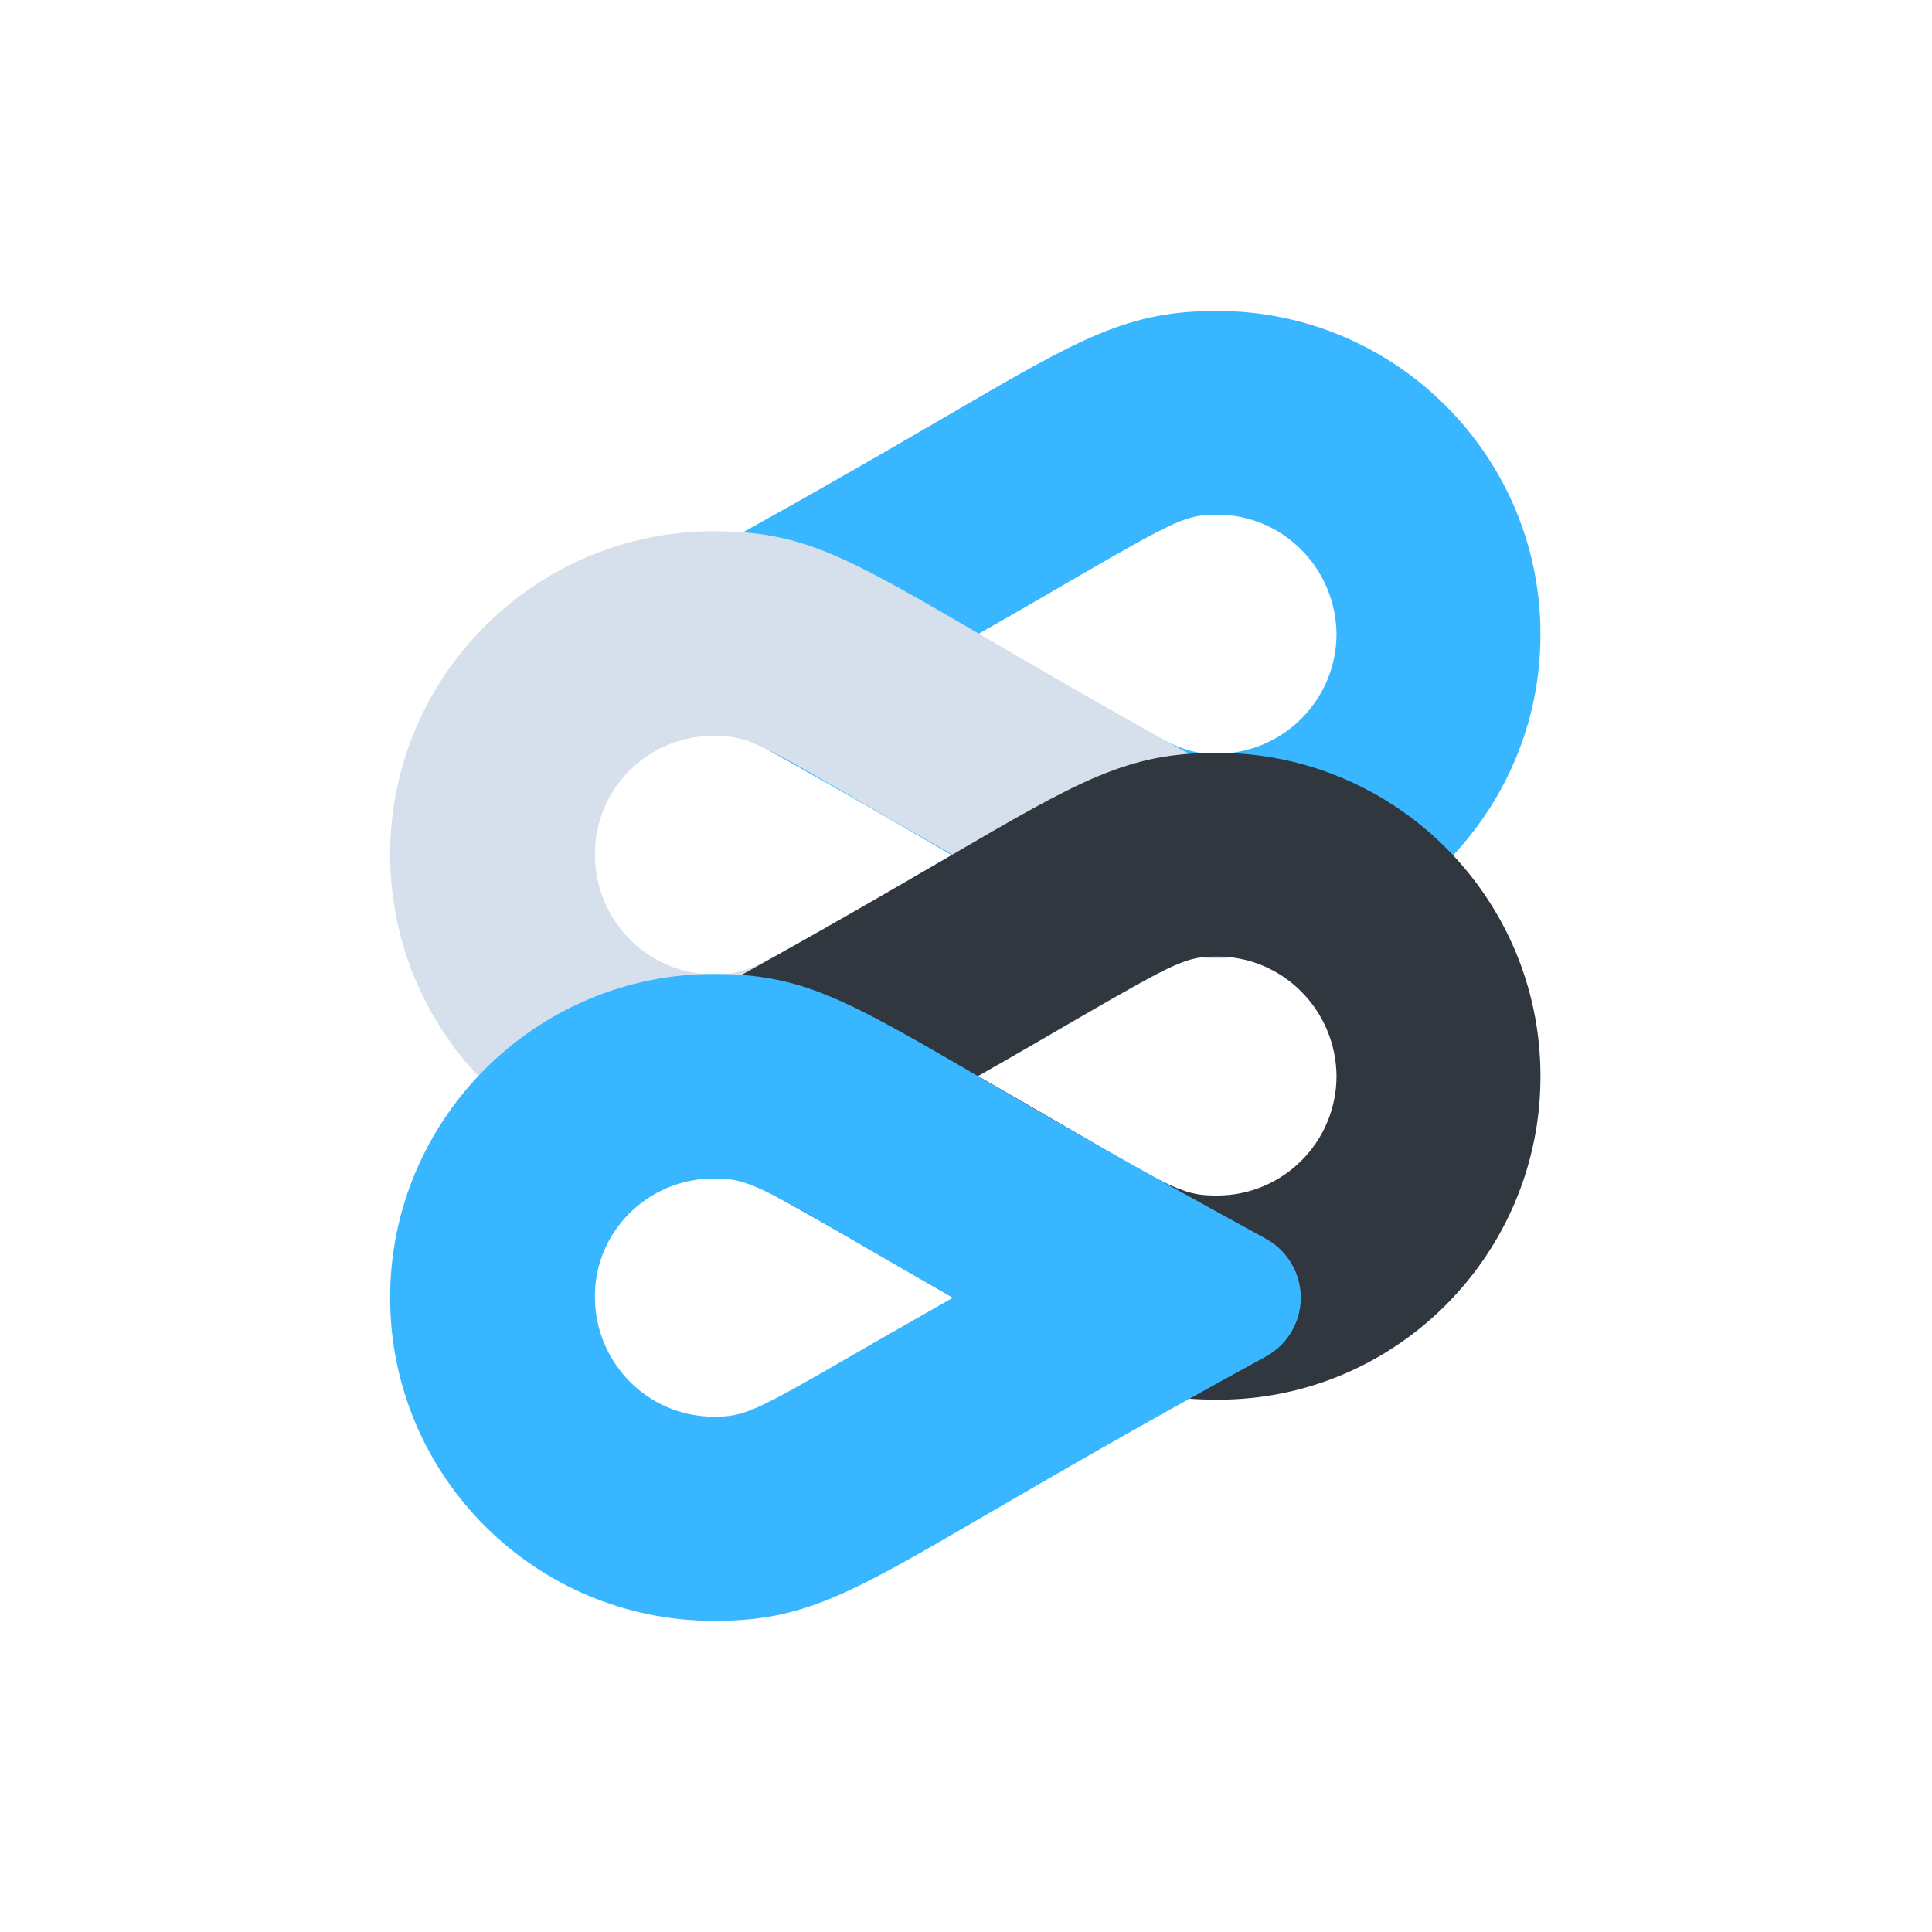
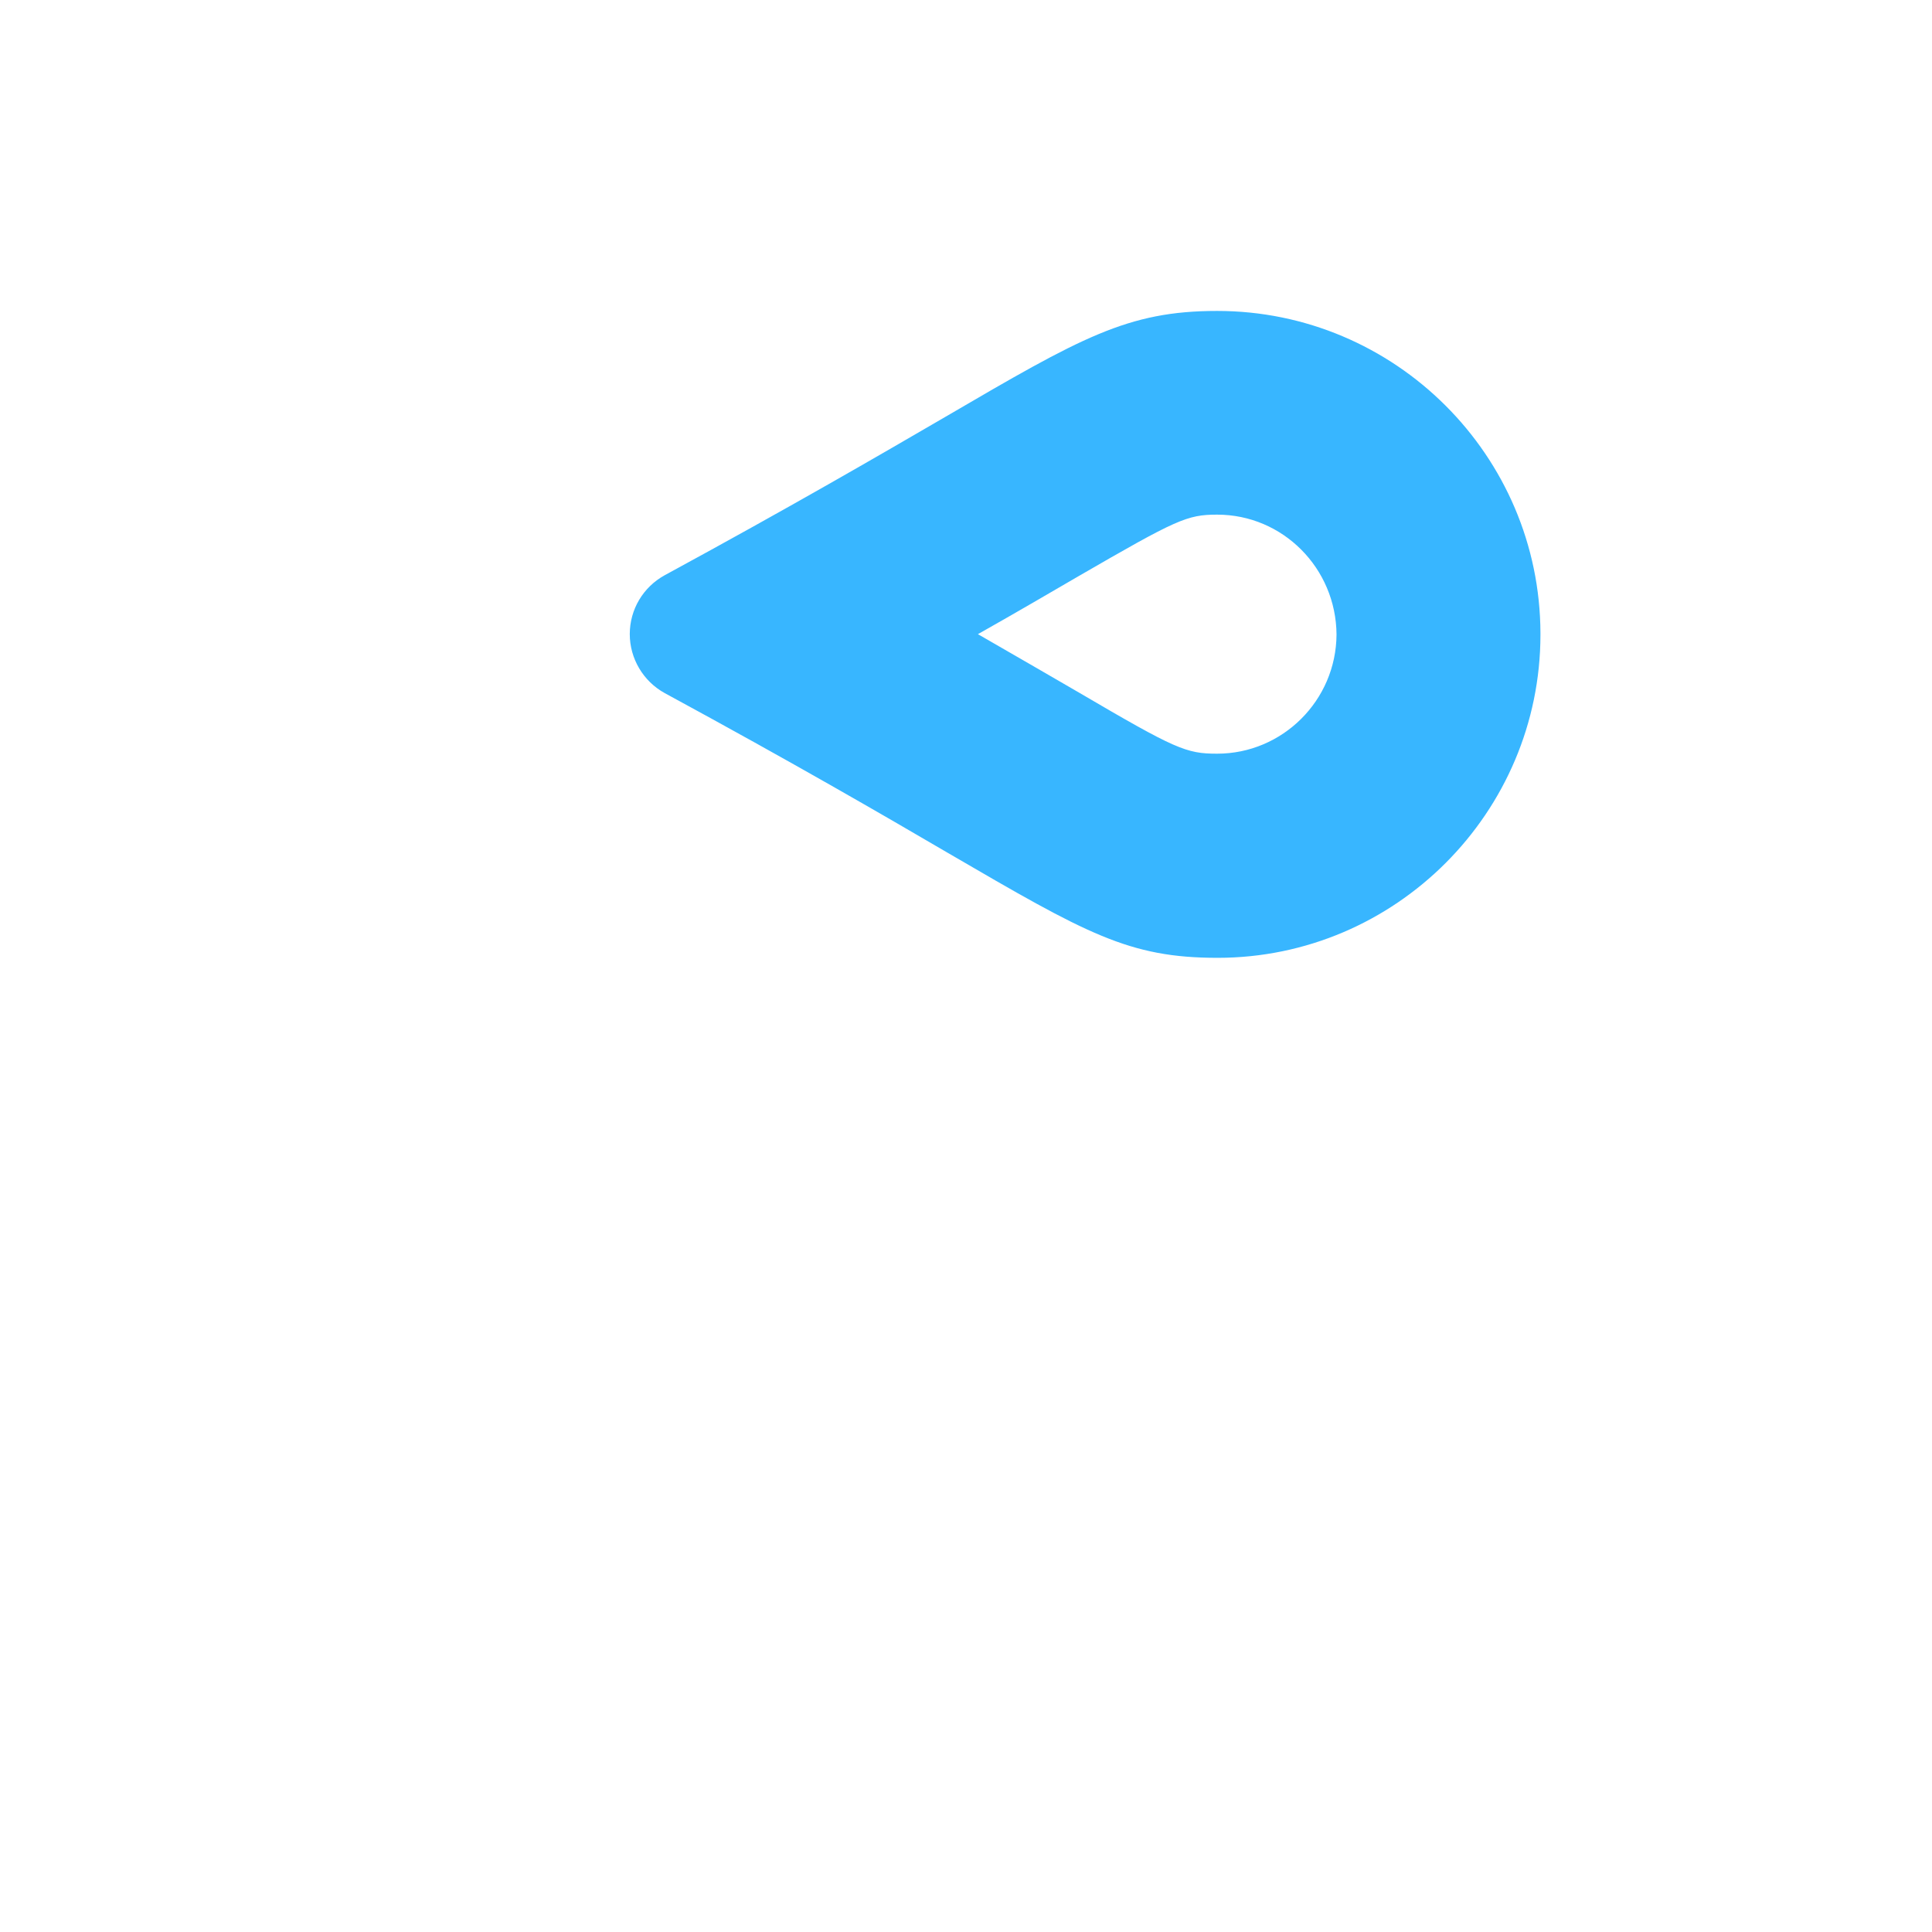
<svg xmlns="http://www.w3.org/2000/svg" width="375" zoomAndPan="magnify" viewBox="0 0 375 375" height="375" preserveAspectRatio="xMidYMid meet" version="1.0">
  <defs>
    <clipPath id="clip-0">
      <path d="M 122 60.352 L 299 60.352 L 299 186 L 122 186 Z M 122 60.352 " clip-rule="nonzero" />
    </clipPath>
    <clipPath id="clip-1">
-       <path d="M 75.609 103 L 253 103 L 253 229 L 75.609 229 Z M 75.609 103 " clip-rule="nonzero" />
-     </clipPath>
+       </clipPath>
    <clipPath id="clip-2">
-       <path d="M 75.723 189.043 L 252.484 189.043 L 252.484 314.602 L 75.723 314.602 Z M 75.723 189.043 " clip-rule="nonzero" />
-     </clipPath>
+       </clipPath>
  </defs>
  <g clip-path="url(#clip-0)">
    <path fill="rgb(21.959%, 71.37%, 100%)" d="M 236.246 146.289 C 230.238 146.289 228.211 145.441 209.438 134.434 C 204.191 131.387 197.766 127.664 189.812 123.09 C 197.766 118.605 204.105 114.875 209.352 111.832 C 228.379 100.824 230.41 99.891 236.246 99.891 C 249.016 99.891 259.336 110.305 259.418 123.176 C 259.336 135.961 248.934 146.289 236.246 146.289 Z M 299 123.176 C 299 123.176 299 123.004 299 122.918 C 298.914 88.375 270.754 60.352 236.246 60.352 C 218.82 60.352 209.859 65.516 183.469 80.926 C 170.953 88.207 153.785 98.199 129.004 111.66 C 124.859 113.945 122.238 118.262 122.238 123.09 C 122.238 127.832 124.859 132.234 129.004 134.52 C 154.121 148.152 171.461 158.223 184.062 165.594 C 210.957 181.258 219.078 185.914 236.328 185.914 C 270.836 185.914 299 157.719 299 123.176 " fill-opacity="1" fill-rule="nonzero" />
  </g>
  <g clip-path="url(#clip-1)">
-     <path fill="rgb(83.919%, 87.839%, 92.94%)" d="M 138.477 142.816 C 144.48 142.816 146.512 143.664 165.371 154.668 C 170.613 157.719 177.043 161.441 184.992 165.93 C 177.043 170.418 170.699 174.059 165.457 177.191 C 146.43 188.199 144.395 189.129 138.562 189.129 C 125.789 189.129 115.473 178.715 115.473 165.844 C 115.387 153.145 125.789 142.816 138.477 142.816 Z M 191.254 208.176 C 203.766 200.898 220.938 190.906 245.719 177.359 C 249.859 175.074 252.484 170.754 252.484 165.93 C 252.484 161.188 249.859 156.785 245.719 154.5 C 220.598 140.867 203.344 130.793 190.742 123.43 C 163.848 107.766 155.73 103.109 138.477 103.109 C 103.887 103.109 75.723 131.305 75.723 165.844 L 75.723 166.016 C 75.809 200.559 103.969 228.582 138.477 228.582 C 155.898 228.75 164.781 223.59 191.254 208.176 " fill-opacity="1" fill-rule="nonzero" />
-   </g>
-   <path fill="rgb(18.819%, 21.57%, 24.709%)" d="M 236.246 232.051 C 230.238 232.051 228.211 231.207 209.438 220.203 C 204.191 217.152 197.766 213.43 189.812 208.855 C 197.766 204.367 204.105 200.645 209.352 197.594 C 228.379 186.586 230.41 185.656 236.246 185.656 C 249.016 185.656 259.336 196.074 259.418 208.941 C 259.336 221.809 248.934 232.051 236.246 232.051 Z M 299 208.941 C 299 208.941 299 208.773 299 208.688 C 298.914 174.141 270.754 146.121 236.246 146.121 C 218.82 146.121 209.859 151.281 183.469 166.691 C 170.953 173.973 153.785 183.965 129.004 197.426 C 124.859 199.711 122.238 204.031 122.238 208.855 C 122.238 213.598 124.859 218 129.004 220.285 C 154.121 233.918 171.461 243.992 184.062 251.355 C 210.957 267.02 219.078 271.676 236.328 271.676 C 270.836 271.762 299 243.566 299 208.941 " fill-opacity="1" fill-rule="nonzero" />
+     </g>
  <g clip-path="url(#clip-2)">
-     <path fill="rgb(21.959%, 71.37%, 100%)" d="M 138.477 228.75 C 144.48 228.75 146.512 229.598 165.371 240.605 C 170.613 243.652 177.043 247.379 184.992 251.867 C 177.125 256.355 170.699 259.992 165.457 263.039 C 146.43 274.047 144.395 274.98 138.562 274.98 C 125.789 274.98 115.473 264.566 115.473 251.695 C 115.387 239.078 125.789 228.75 138.477 228.75 Z M 191.254 294.113 C 203.766 286.832 220.938 276.844 245.719 263.297 C 249.859 261.012 252.484 256.691 252.484 251.867 C 252.484 247.121 249.859 242.723 245.719 240.438 C 220.598 226.719 203.262 216.73 190.656 209.363 C 163.766 193.699 155.645 189.043 138.395 189.043 C 103.887 189.129 75.723 217.32 75.723 251.867 L 75.723 252.035 C 75.809 286.578 103.969 314.602 138.477 314.602 C 155.898 314.688 164.781 309.523 191.254 294.113 " fill-opacity="1" fill-rule="nonzero" />
-   </g>
+     </g>
</svg>